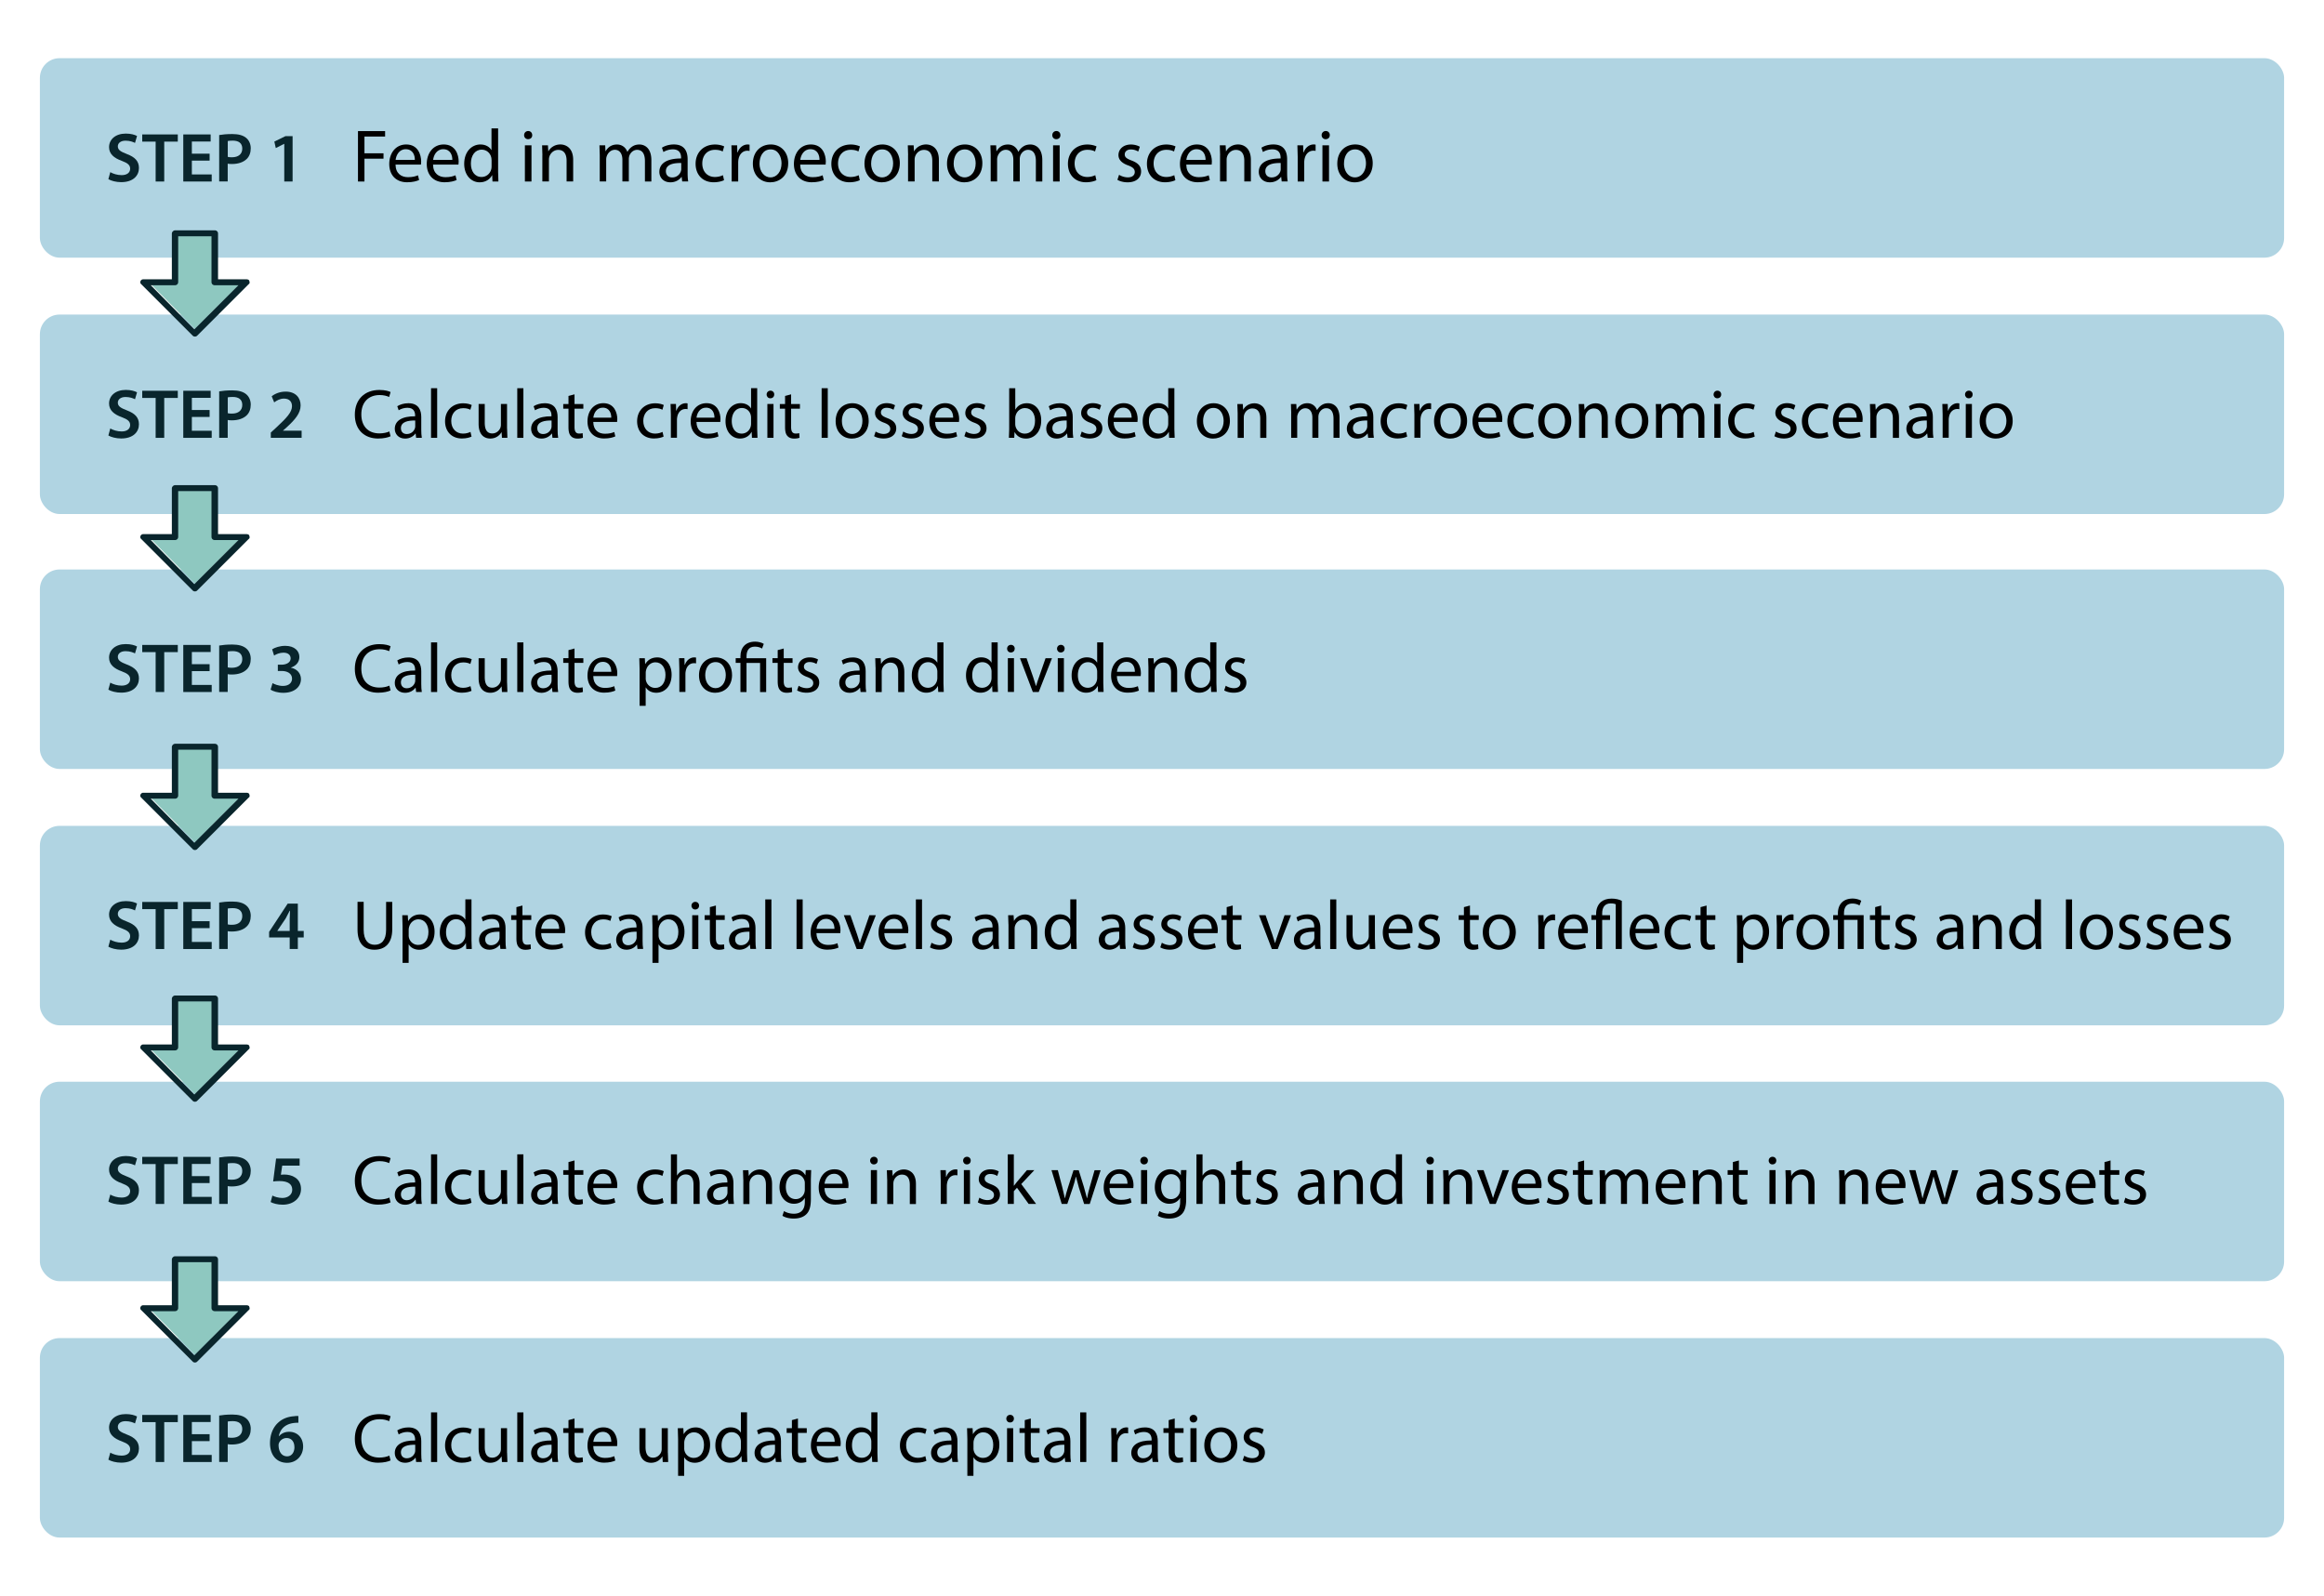
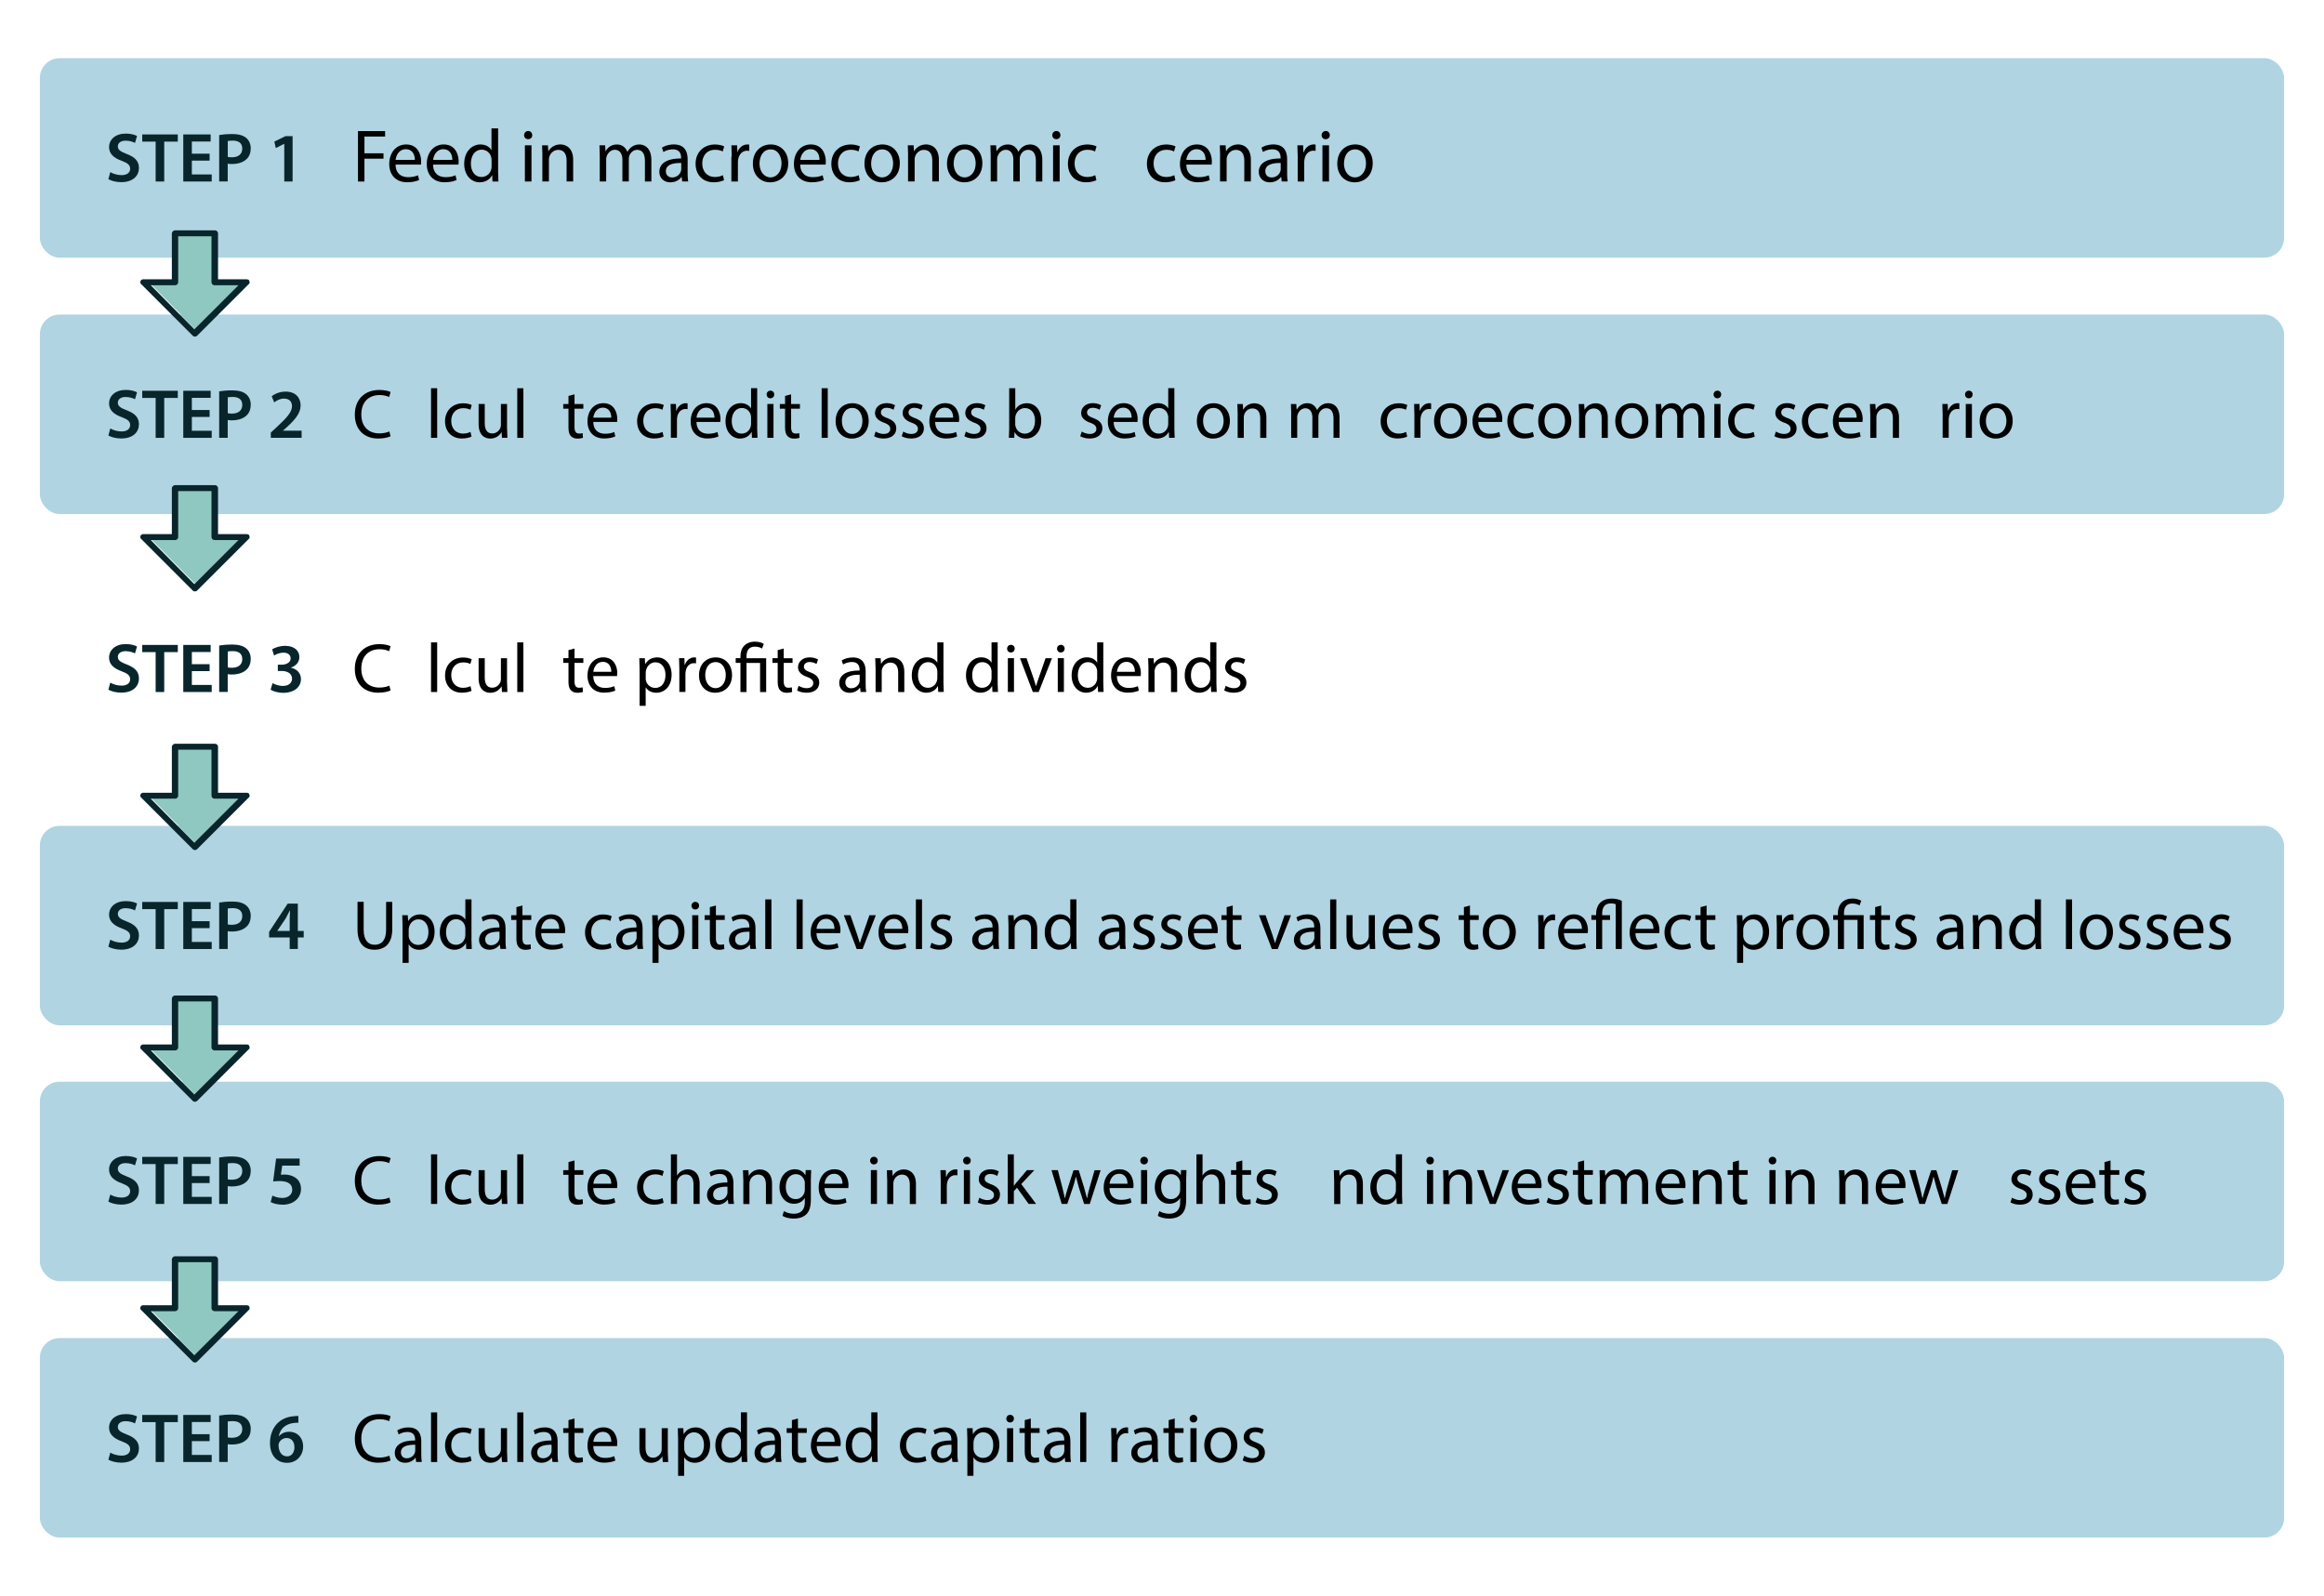
<svg xmlns="http://www.w3.org/2000/svg" xmlns:xlink="http://www.w3.org/1999/xlink" viewBox="0 0 466 320">
  <style>.J{fill:#b0d4e2}.K{fill:#09252c}.L{fill:#8ec8c0}</style>
  <defs>
    <clipPath id="A">
      <path d="M28.08 46.19h22v21.35h-22z" fill="none" />
    </clipPath>
    <clipPath id="B">
      <path d="M28.08 97.29h22v21.35h-22z" fill="none" />
    </clipPath>
    <clipPath id="C">
      <path d="M28.08 149.15h22v21.35h-22z" fill="none" />
    </clipPath>
    <clipPath id="D">
      <path d="M28.08 199.63h22v21.35h-22z" fill="none" />
    </clipPath>
    <clipPath id="E">
      <path d="M28.08 251.92h22v21.35h-22z" fill="none" />
    </clipPath>
    <path id="F" d="M79.31 33.01c.03 1.79 1.17 2.52 2.49 2.52.94 0 1.52-.17 2.01-.38l.23.95c-.46.21-1.26.45-2.42.45-2.23 0-3.57-1.47-3.57-3.66s1.29-3.92 3.4-3.92c2.37 0 3 2.08 3 3.42 0 .27-.03.48-.04.62h-5.1zm3.87-.95c.02-.84-.34-2.14-1.83-2.14-1.33 0-1.92 1.23-2.02 2.14h3.85z" />
    <path id="G" d="M106.72 27.1c.02.45-.31.81-.84.81-.47 0-.79-.36-.79-.81s.34-.83.82-.83.81.36.81.83zm-1.47 9.3v-7.26h1.32v7.26h-1.32z" />
    <path id="H" d="M108.76 31.1l-.06-1.96h1.17l.07 1.2h.03c.36-.69 1.2-1.37 2.4-1.37 1 0 2.56.6 2.56 3.09v4.33h-1.32v-4.18c0-1.17-.43-2.15-1.68-2.15-.87 0-1.54.62-1.77 1.35a1.91 1.91 0 0 0-.09.61v4.37h-1.32V31.1z" />
    <path id="I" d="M120.26 31.1l-.06-1.96h1.15l.06 1.17h.04c.4-.69 1.08-1.33 2.28-1.33.99 0 1.74.6 2.06 1.46h.03c.23-.41.51-.72.81-.95.44-.33.92-.51 1.6-.51.96 0 2.38.63 2.38 3.15v4.27h-1.29v-4.11c0-1.4-.51-2.24-1.57-2.24-.75 0-1.33.55-1.56 1.2a2.18 2.18 0 0 0-.1.66v4.48h-1.29v-4.35c0-1.16-.51-2-1.51-2-.83 0-1.43.66-1.64 1.32-.07.19-.1.42-.1.64v4.38h-1.29v-5.29z" />
    <path id="J" d="M145.18 36.13c-.34.18-1.11.42-2.08.42-2.19 0-3.62-1.49-3.62-3.71s1.53-3.86 3.9-3.86c.78 0 1.47.2 1.83.38l-.3 1.02c-.32-.18-.81-.34-1.53-.34-1.67 0-2.56 1.23-2.56 2.74 0 1.68 1.08 2.71 2.52 2.71a3.66 3.66 0 0 0 1.62-.36l.22.99z" />
    <path id="K" d="M158.05 32.71c0 2.68-1.86 3.85-3.61 3.85-1.96 0-3.48-1.44-3.48-3.74 0-2.43 1.59-3.85 3.6-3.85s3.49 1.51 3.49 3.74zm-5.76.07c0 1.59.92 2.79 2.21 2.79s2.21-1.18 2.21-2.82c0-1.23-.62-2.79-2.18-2.79s-2.23 1.44-2.23 2.82z" />
    <path id="L" d="M172.4 36.13c-.34.18-1.11.42-2.08.42-2.19 0-3.62-1.49-3.62-3.71s1.53-3.86 3.9-3.86c.78 0 1.47.2 1.83.38l-.3 1.02c-.31-.18-.81-.34-1.53-.34-1.67 0-2.56 1.23-2.56 2.74 0 1.68 1.08 2.71 2.52 2.71a3.66 3.66 0 0 0 1.62-.36l.22.99z" />
    <path id="M" d="M78.3 87.49c-.45.22-1.34.45-2.49.45-2.66 0-4.66-1.68-4.66-4.78s2-4.96 4.93-4.96c1.18 0 1.92.25 2.24.42l-.29.99c-.46-.22-1.12-.39-1.9-.39-2.21 0-3.68 1.41-3.68 3.89 0 2.31 1.33 3.8 3.63 3.8.74 0 1.5-.15 1.99-.39l.25.97z" />
-     <path id="N" d="M83.44 87.79l-.1-.85h-.04c-.38.53-1.11 1.01-2.07 1.01-1.37 0-2.07-.97-2.07-1.95 0-1.64 1.46-2.54 4.08-2.52v-.14c0-.56-.15-1.57-1.54-1.57-.63 0-1.29.2-1.76.5l-.28-.81c.56-.36 1.37-.6 2.23-.6 2.07 0 2.58 1.42 2.58 2.77v2.54c0 .59.03 1.16.11 1.62h-1.12zm-.18-3.46c-1.34-.03-2.87.21-2.87 1.53 0 .8.53 1.18 1.16 1.18.88 0 1.44-.56 1.64-1.13.04-.13.07-.27.07-.39v-1.18z" />
    <path id="O" d="M94.57 87.54c-.32.17-1.04.39-1.95.39-2.05 0-3.38-1.39-3.38-3.46s1.43-3.6 3.64-3.6c.73 0 1.37.18 1.71.35l-.28.95c-.29-.17-.76-.32-1.43-.32-1.55 0-2.4 1.15-2.4 2.56 0 1.57 1.01 2.54 2.35 2.54.7 0 1.16-.18 1.51-.34l.21.92z" />
    <path id="P" d="M101.68 85.94l.06 1.85h-1.09l-.07-1.11h-.03c-.32.55-1.04 1.26-2.24 1.26-1.06 0-2.34-.59-2.34-2.97v-3.96h1.23v3.75c0 1.29.39 2.16 1.51 2.16.83 0 1.4-.57 1.62-1.12a1.81 1.81 0 0 0 .11-.63v-4.16h1.23v4.93z" />
    <path id="Q" d="M115.2 79.07v1.95h1.77v.94h-1.77v3.66c0 .84.24 1.32.92 1.32a2.82 2.82 0 0 0 .71-.08l.06.92c-.24.1-.62.17-1.09.17-.57 0-1.04-.18-1.33-.52-.35-.36-.48-.97-.48-1.77v-3.7h-1.05v-.94h1.05V79.4l1.2-.32z" />
    <path id="R" d="M118.96 84.63c.03 1.67 1.09 2.35 2.33 2.35.88 0 1.41-.15 1.88-.35l.21.88c-.43.2-1.18.42-2.25.42-2.09 0-3.33-1.37-3.33-3.42s1.2-3.66 3.18-3.66c2.21 0 2.8 1.95 2.8 3.19 0 .25-.03.45-.04.57h-4.76zm3.61-.88c.01-.79-.32-2-1.71-2-1.25 0-1.79 1.15-1.89 2h3.6z" />
    <path id="S" d="M134.52 83.13l-.06-2.12h1.08l.04 1.33h.06c.31-.91 1.05-1.48 1.88-1.48.14 0 .24.01.35.04v1.16a1.76 1.76 0 0 0-.42-.04c-.87 0-1.48.66-1.65 1.58-.03.17-.06.36-.06.57v3.61h-1.22v-4.66z" />
    <path id="T" d="M151.83 77.85v8.19l.06 1.75h-1.11l-.06-1.18h-.03c-.38.76-1.2 1.33-2.31 1.33-1.64 0-2.9-1.39-2.9-3.45-.01-2.25 1.39-3.64 3.04-3.64 1.04 0 1.74.49 2.05 1.04h.03v-4.05h1.23zm-1.23 5.92a1.89 1.89 0 0 0-.06-.52c-.18-.79-.85-1.43-1.78-1.43-1.27 0-2.03 1.12-2.03 2.62 0 1.37.67 2.51 2 2.51.83 0 1.58-.55 1.81-1.47.04-.17.06-.34.06-.53v-1.18z" />
    <path id="U" d="M155.24 79.11c.01.42-.29.76-.78.76-.43 0-.74-.34-.74-.76s.32-.77.77-.77.76.34.76.77zm-1.37 8.68v-6.78h1.23v6.78h-1.23z" />
    <path id="V" d="M174.19 84.35c0 2.51-1.74 3.6-3.38 3.6-1.83 0-3.25-1.34-3.25-3.49 0-2.27 1.48-3.6 3.36-3.6s3.26 1.42 3.26 3.49zm-5.38.07c0 1.49.85 2.61 2.06 2.61s2.06-1.11 2.06-2.63c0-1.15-.57-2.6-2.03-2.6s-2.09 1.34-2.09 2.63z" />
    <path id="W" d="M175.57 86.53c.36.24 1.01.49 1.62.49.9 0 1.32-.45 1.32-1.01s-.35-.91-1.26-1.25c-1.22-.43-1.79-1.11-1.79-1.92 0-1.09.88-1.99 2.34-1.99.69 0 1.29.2 1.67.42l-.31.9a2.65 2.65 0 0 0-1.39-.39c-.73 0-1.13.42-1.13.92 0 .56.41.81 1.29 1.15 1.18.45 1.78 1.04 1.78 2.05 0 1.19-.92 2.03-2.54 2.03-.74 0-1.43-.18-1.9-.46l.31-.94z" />
    <path id="X" d="M258.91 82.85l-.06-1.83h1.08l.06 1.09h.04c.38-.64 1.01-1.25 2.13-1.25.92 0 1.62.56 1.92 1.36h.03a2.77 2.77 0 0 1 .76-.88c.41-.31.85-.48 1.5-.48.9 0 2.23.59 2.23 2.94v3.99h-1.21v-3.84c0-1.3-.48-2.09-1.47-2.09-.7 0-1.25.52-1.46 1.12-.06.17-.1.39-.1.62v4.19h-1.21v-4.06c0-1.08-.48-1.86-1.41-1.86-.77 0-1.33.62-1.53 1.23a1.68 1.68 0 0 0-.1.6v4.09h-1.21v-4.94z" />
    <path id="Y" d="M282.17 87.54c-.32.17-1.04.39-1.95.39-2.04 0-3.38-1.39-3.38-3.46s1.43-3.6 3.64-3.6c.73 0 1.37.18 1.71.35l-.28.95c-.29-.17-.76-.32-1.43-.32-1.55 0-2.39 1.15-2.39 2.56 0 1.57 1.01 2.54 2.35 2.54.7 0 1.16-.18 1.51-.34l.21.92z" />
    <path id="Z" d="M294.18 84.35c0 2.51-1.74 3.6-3.38 3.6-1.83 0-3.25-1.34-3.25-3.49 0-2.27 1.49-3.6 3.36-3.6s3.26 1.42 3.26 3.49zm-5.38.07c0 1.49.85 2.61 2.06 2.61s2.06-1.11 2.06-2.63c0-1.15-.57-2.6-2.03-2.6s-2.09 1.34-2.09 2.63z" />
    <path id="a" d="M296.42 84.63c.03 1.67 1.09 2.35 2.33 2.35.88 0 1.42-.15 1.88-.35l.21.88c-.43.2-1.18.42-2.25.42-2.09 0-3.33-1.37-3.33-3.42s1.21-3.66 3.18-3.66c2.21 0 2.8 1.95 2.8 3.19 0 .25-.03.45-.04.57h-4.76zm3.61-.88c.01-.79-.32-2-1.71-2-1.25 0-1.79 1.15-1.89 2h3.6z" />
    <path id="b" d="M316.62 82.85l-.06-1.83h1.09l.07 1.12h.03c.34-.64 1.12-1.27 2.24-1.27.94 0 2.4.56 2.4 2.89v4.05h-1.23V83.9c0-1.09-.41-2-1.57-2-.81 0-1.44.57-1.65 1.26-.06.15-.08.36-.08.57v4.08h-1.23v-4.94z" />
    <path id="c" d="M356.1 86.53c.36.24 1.01.49 1.62.49.9 0 1.32-.45 1.32-1.01s-.35-.91-1.26-1.25c-1.22-.43-1.79-1.11-1.79-1.92 0-1.09.88-1.99 2.34-1.99.69 0 1.29.2 1.67.42l-.31.9a2.65 2.65 0 0 0-1.39-.39c-.73 0-1.13.42-1.13.92 0 .56.41.81 1.29 1.15 1.18.45 1.78 1.04 1.78 2.05 0 1.19-.92 2.03-2.54 2.03-.74 0-1.43-.18-1.91-.46l.31-.94z" />
    <path id="d" d="M115.2 130.04v1.95h1.77v.94h-1.77v3.66c0 .84.24 1.32.92 1.32a2.82 2.82 0 0 0 .71-.08l.06.92c-.24.1-.62.17-1.09.17-.57 0-1.04-.18-1.33-.52-.35-.36-.48-.97-.48-1.77v-3.7h-1.05v-.94h1.05v-1.62l1.2-.32z" />
    <path id="e" d="M172.56 138.77l-.1-.85h-.04c-.38.53-1.11 1.01-2.07 1.01-1.37 0-2.07-.97-2.07-1.95 0-1.64 1.46-2.54 4.08-2.52v-.14c0-.56-.15-1.57-1.54-1.57-.63 0-1.29.2-1.77.5l-.28-.81c.56-.36 1.37-.6 2.23-.6 2.07 0 2.58 1.42 2.58 2.77v2.54c0 .59.03 1.16.11 1.62h-1.12zm-.18-3.46c-1.34-.03-2.87.21-2.87 1.53 0 .8.53 1.18 1.16 1.18.88 0 1.44-.56 1.64-1.13.04-.13.07-.27.07-.39v-1.18z" />
    <path id="f" d="M175.56 133.82l-.06-1.83h1.09l.07 1.12h.03c.34-.64 1.12-1.27 2.24-1.27.94 0 2.4.56 2.4 2.89v4.05h-1.23v-3.91c0-1.09-.41-2-1.57-2-.81 0-1.44.57-1.65 1.26-.06.15-.08.36-.08.57v4.08h-1.23v-4.94z" />
    <path id="g" d="M205.84 131.99l1.33 3.81.55 1.74h.04c.15-.56.35-1.12.57-1.74l1.32-3.81h1.29l-2.66 6.78h-1.18l-2.58-6.78h1.32z" />
    <path id="h" d="M80.72 185.74l-.06-2.21h1.11l.06 1.16h.03c.5-.83 1.3-1.32 2.41-1.32 1.64 0 2.87 1.39 2.87 3.45 0 2.44-1.48 3.64-3.08 3.64-.9 0-1.68-.39-2.09-1.06h-.03v3.68h-1.22v-7.34zm1.22 1.81c0 .18.03.35.06.5.22.86.97 1.44 1.85 1.44 1.3 0 2.06-1.06 2.06-2.62 0-1.36-.71-2.52-2.02-2.52-.84 0-1.62.6-1.86 1.53-.04.15-.08.34-.08.51v1.16z" />
    <path id="i" d="M94.54 180.36v8.19l.06 1.75h-1.11l-.06-1.18h-.03c-.38.76-1.2 1.33-2.31 1.33-1.64 0-2.9-1.39-2.9-3.45-.01-2.25 1.39-3.64 3.04-3.64 1.04 0 1.74.49 2.05 1.04h.03v-4.05h1.23zm-1.23 5.92a1.89 1.89 0 0 0-.06-.52c-.18-.79-.85-1.43-1.78-1.43-1.27 0-2.03 1.12-2.03 2.62 0 1.37.67 2.51 2 2.51.83 0 1.58-.54 1.81-1.47.04-.17.06-.34.06-.53v-1.18z" />
    <path id="j" d="M100.34 190.3l-.1-.86h-.04c-.38.53-1.11 1.01-2.07 1.01-1.37 0-2.07-.97-2.07-1.95 0-1.64 1.46-2.54 4.08-2.52v-.14c0-.56-.15-1.57-1.54-1.57-.63 0-1.29.2-1.76.5l-.28-.81c.56-.36 1.37-.6 2.23-.6 2.07 0 2.58 1.41 2.58 2.77v2.54c0 .59.03 1.16.11 1.62h-1.12zm-.18-3.46c-1.34-.03-2.87.21-2.87 1.53 0 .8.53 1.18 1.16 1.18.88 0 1.44-.56 1.64-1.13.04-.13.07-.27.07-.39v-1.18z" />
    <path id="k" d="M122.64 190.05c-.32.17-1.04.39-1.95.39-2.05 0-3.38-1.39-3.38-3.46s1.43-3.6 3.64-3.6c.73 0 1.37.18 1.71.35l-.28.95c-.29-.17-.76-.32-1.43-.32-1.55 0-2.4 1.15-2.4 2.56 0 1.57 1.01 2.54 2.35 2.54.7 0 1.16-.18 1.51-.34l.21.93z" />
    <path id="l" d="M127.83 190.3l-.1-.86h-.04c-.38.53-1.11 1.01-2.07 1.01-1.37 0-2.07-.97-2.07-1.95 0-1.64 1.46-2.54 4.08-2.52v-.14c0-.56-.15-1.57-1.54-1.57-.63 0-1.29.2-1.77.5l-.28-.81c.56-.36 1.37-.6 2.23-.6 2.07 0 2.58 1.41 2.58 2.77v2.54c0 .59.03 1.16.11 1.62h-1.12zm-.18-3.46c-1.34-.03-2.87.21-2.87 1.53 0 .8.53 1.18 1.16 1.18.88 0 1.44-.56 1.64-1.13.04-.13.07-.27.07-.39v-1.18z" />
    <path id="m" d="M140.17 181.62c.01.42-.29.76-.78.76-.43 0-.74-.34-.74-.76s.32-.77.77-.77.76.34.76.77zm-1.37 8.69v-6.78h1.23v6.78h-1.23z" />
    <path id="n" d="M186.78 189.04c.36.24 1.01.49 1.62.49.9 0 1.32-.45 1.32-1.01s-.35-.91-1.26-1.25c-1.22-.44-1.79-1.11-1.79-1.92 0-1.09.88-1.99 2.34-1.99.69 0 1.29.2 1.67.42l-.31.9a2.65 2.65 0 0 0-1.39-.39c-.73 0-1.13.42-1.13.92 0 .56.41.81 1.29 1.15 1.18.45 1.78 1.04 1.78 2.05 0 1.19-.92 2.03-2.54 2.03-.74 0-1.43-.18-1.9-.46l.31-.94z" />
    <path id="o" d="M202.21 185.36l-.06-1.83h1.09l.07 1.12h.03c.34-.64 1.12-1.27 2.24-1.27.94 0 2.4.56 2.4 2.88v4.05h-1.23v-3.91c0-1.09-.41-2-1.57-2-.81 0-1.44.57-1.65 1.26-.06.15-.08.36-.08.57v4.08h-1.23v-4.95z" />
    <path id="p" d="M232.97 189.04c.36.24 1.01.49 1.62.49.9 0 1.32-.45 1.32-1.01s-.35-.91-1.26-1.25c-1.22-.44-1.79-1.11-1.79-1.92 0-1.09.88-1.99 2.34-1.99.69 0 1.29.2 1.67.42l-.31.9a2.65 2.65 0 0 0-1.39-.39c-.73 0-1.13.42-1.13.92 0 .56.41.81 1.29 1.15 1.18.45 1.78 1.04 1.78 2.05 0 1.19-.92 2.03-2.54 2.03-.74 0-1.43-.18-1.91-.46l.31-.94z" />
    <path id="q" d="M294.75 181.58v1.95h1.76v.94h-1.76v3.66c0 .84.24 1.32.92 1.32a2.82 2.82 0 0 0 .71-.08l.06.92c-.24.1-.62.17-1.09.17-.57 0-1.04-.18-1.33-.52-.35-.36-.48-.97-.48-1.77v-3.7h-1.05v-.94h1.05v-1.62l1.21-.32z" />
    <path id="r" d="M303.95 186.86c0 2.51-1.74 3.6-3.38 3.6-1.83 0-3.25-1.35-3.25-3.49 0-2.27 1.48-3.6 3.36-3.6s3.26 1.41 3.26 3.49zm-5.38.07c0 1.49.85 2.61 2.06 2.61s2.06-1.11 2.06-2.63c0-1.15-.57-2.61-2.03-2.61s-2.09 1.35-2.09 2.63z" />
    <path id="s" d="M308.47 185.64l-.06-2.12h1.08l.04 1.33h.06c.31-.91 1.05-1.48 1.88-1.48.14 0 .24.01.35.04v1.16a1.76 1.76 0 0 0-.42-.04c-.87 0-1.48.66-1.65 1.58-.03.17-.06.37-.06.57v3.62h-1.22v-4.66z" />
    <path id="t" d="M366.85 186.86c0 2.51-1.74 3.6-3.38 3.6-1.83 0-3.25-1.35-3.25-3.49 0-2.27 1.49-3.6 3.36-3.6s3.26 1.41 3.26 3.49zm-5.38.07c0 1.49.85 2.61 2.06 2.61s2.06-1.11 2.06-2.63c0-1.15-.57-2.61-2.03-2.61s-2.09 1.35-2.09 2.63z" />
    <path id="u" d="M134.52 231.48h1.23v4.23h.03a2.3 2.3 0 0 1 .88-.87 2.53 2.53 0 0 1 1.26-.35c.91 0 2.37.56 2.37 2.9v4.03h-1.23v-3.89c0-1.09-.41-2.02-1.57-2.02-.8 0-1.43.56-1.65 1.23-.07.17-.08.35-.08.59v4.09h-1.23v-9.95z" />
    <path id="v" d="M115.2 284.45v1.95h1.77v.94h-1.77V291c0 .84.24 1.32.92 1.32a2.82 2.82 0 0 0 .71-.08l.06.92c-.24.1-.62.17-1.09.17-.57 0-1.04-.18-1.33-.52-.35-.36-.48-.97-.48-1.77v-3.7h-1.05v-.94h1.05v-1.62l1.2-.32z" />
    <path id="w" d="M22.11 34.52c.55.32 1.4.6 2.28.6 1.09 0 1.71-.52 1.71-1.29 0-.71-.48-1.13-1.67-1.57-1.57-.56-2.56-1.39-2.56-2.75 0-1.55 1.29-2.72 3.35-2.72 1.02 0 1.77.22 2.26.48l-.41 1.39c-.35-.18-1.01-.45-1.89-.45-1.09 0-1.55.57-1.55 1.13 0 .73.55 1.06 1.81 1.55 1.64.62 2.42 1.44 2.42 2.8 0 1.53-1.15 2.84-3.57 2.84-1.01 0-2.04-.28-2.56-.6l.39-1.43z" />
    <path id="x" d="M43.96 27.08c.63-.11 1.48-.2 2.63-.2 1.26 0 2.17.27 2.77.77.56.46.92 1.21.92 2.09s-.28 1.62-.8 2.13c-.7.69-1.76 1.02-2.98 1.02-.32 0-.6-.01-.84-.07v3.57h-1.71v-9.32zm1.71 4.38c.22.07.49.08.84.08 1.29 0 2.07-.64 2.07-1.74s-.73-1.6-1.92-1.6c-.48 0-.81.04-.99.08v3.17z" />
    <path id="y" d="M35.09 97.29h7.98c.32 0 .65.22.65.65v9.17h5.72c.22 0 .54.11.54.32.11.22.11.54-.11.65l-10.35 10.35c-.22.22-.65.22-.86 0l-10.35-10.35a.5.5 0 0 1-.11-.65.58.58 0 0 1 .54-.32h5.72v-9.17c0-.32.32-.65.65-.65h0zm7.33 1.19h-6.69v9.17c0 .32-.22.65-.65.65h-4.85l8.74 8.84 8.84-8.84h-4.75c-.32 0-.65-.22-.65-.65v-9.17z" />
  </defs>
  <rect x="8" y="11.67" width="450" height="40" rx="3.94" class="J" />
  <path d="M71.78 26.29h5.44v1.09h-4.14v3.36h3.82v1.08h-3.82v4.58h-1.3V26.29z" />
  <use xlink:href="#F" />
  <use xlink:href="#F" x="7.52" />
  <path d="M99.88 25.75v8.77l.06 1.88h-1.19l-.06-1.26h-.03c-.41.81-1.29 1.42-2.48 1.42-1.75 0-3.1-1.49-3.1-3.69-.01-2.42 1.48-3.9 3.25-3.9 1.11 0 1.86.53 2.19 1.11h.03v-4.33h1.32zm-1.32 6.34c0-.17-.02-.39-.06-.55-.2-.84-.92-1.53-1.91-1.53-1.36 0-2.17 1.2-2.17 2.8 0 1.47.72 2.68 2.15 2.68.88 0 1.69-.58 1.94-1.57.04-.18.06-.36.06-.57v-1.26z" />
  <use xlink:href="#G" />
  <use xlink:href="#H" />
  <use xlink:href="#I" />
  <path d="M136.79 36.4l-.1-.92h-.04c-.4.57-1.19 1.08-2.22 1.08-1.47 0-2.22-1.04-2.22-2.08 0-1.75 1.56-2.71 4.36-2.7v-.15c0-.6-.17-1.68-1.65-1.68-.67 0-1.38.21-1.89.54l-.3-.87c.6-.39 1.47-.65 2.39-.65 2.22 0 2.76 1.51 2.76 2.97v2.71c0 .63.03 1.25.12 1.74h-1.2zm-.19-3.71c-1.44-.03-3.08.23-3.08 1.63 0 .86.57 1.26 1.25 1.26a1.8 1.8 0 0 0 1.75-1.22c.04-.13.08-.28.08-.42v-1.26z" />
  <use xlink:href="#J" />
-   <path d="M146.72 31.4l-.06-2.26h1.15l.04 1.42h.06c.33-.97 1.12-1.59 2.01-1.59.15 0 .26.01.38.04v1.25c-.13-.03-.27-.04-.45-.04-.93 0-1.59.71-1.77 1.7-.03.18-.06.39-.06.61v3.87h-1.31v-5z" />
+   <path d="M146.72 31.4l-.06-2.26h1.15l.04 1.42c.33-.97 1.12-1.59 2.01-1.59.15 0 .26.01.38.04v1.25c-.13-.03-.27-.04-.45-.04-.93 0-1.59.71-1.77 1.7-.03.18-.06.39-.06.61v3.87h-1.31v-5z" />
  <use xlink:href="#K" />
  <use xlink:href="#F" x="81.14" />
  <use xlink:href="#L" />
  <use xlink:href="#K" x="22.38" />
  <path d="M182.09 31.1l-.06-1.96h1.17l.07 1.2h.03c.36-.69 1.2-1.37 2.4-1.37 1 0 2.56.6 2.56 3.09v4.33h-1.32v-4.18c0-1.17-.44-2.15-1.68-2.15-.87 0-1.54.62-1.77 1.35a1.91 1.91 0 0 0-.09.61v4.37h-1.32V31.1z" />
  <use xlink:href="#K" x="38.93" />
  <use xlink:href="#I" x="78.39" />
  <use xlink:href="#G" x="105.91" />
  <use xlink:href="#L" x="47.44" />
-   <path d="M224.39 35.05a3.51 3.51 0 0 0 1.74.52c.96 0 1.41-.48 1.41-1.08s-.38-.97-1.35-1.33c-1.3-.46-1.92-1.18-1.92-2.05 0-1.17.94-2.13 2.5-2.13.73 0 1.38.21 1.79.45l-.33.96c-.29-.18-.81-.42-1.48-.42-.78 0-1.22.45-1.22.99 0 .6.44.87 1.38 1.23 1.26.48 1.9 1.11 1.9 2.19 0 1.28-.99 2.18-2.71 2.18-.79 0-1.53-.2-2.04-.5l.33-1z" />
  <use xlink:href="#J" x="90.5" />
  <path d="M237.87 33.01c.03 1.79 1.17 2.52 2.49 2.52.94 0 1.51-.17 2.01-.38l.22.95c-.46.21-1.26.45-2.42.45-2.23 0-3.57-1.47-3.57-3.66s1.29-3.92 3.4-3.92c2.37 0 3 2.08 3 3.42 0 .27-.03.48-.04.62h-5.1zm3.87-.95c.01-.84-.34-2.14-1.83-2.14-1.33 0-1.92 1.23-2.03 2.14h3.86z" />
  <use xlink:href="#H" x="135.89" />
  <path d="M257 36.4l-.1-.92h-.05c-.4.57-1.18 1.08-2.22 1.08-1.47 0-2.22-1.04-2.22-2.08 0-1.75 1.56-2.71 4.37-2.7v-.15c0-.6-.17-1.68-1.65-1.68-.67 0-1.38.21-1.89.54l-.3-.87c.6-.39 1.47-.65 2.39-.65 2.22 0 2.76 1.51 2.76 2.97v2.71c0 .63.03 1.25.12 1.74h-1.2zm-.2-3.71c-1.44-.03-3.08.23-3.08 1.63 0 .86.57 1.26 1.25 1.26.95 0 1.55-.6 1.76-1.22a1.48 1.48 0 0 0 .07-.42v-1.26zm3.41-1.29l-.06-2.26h1.15l.05 1.42h.06c.33-.97 1.12-1.59 2.01-1.59a1.53 1.53 0 0 1 .38.04v1.25c-.13-.03-.27-.04-.45-.04-.93 0-1.59.71-1.77 1.7-.03.18-.06.39-.06.61v3.87h-1.31v-5zm6.43-4.3c.02.45-.31.81-.84.81-.46 0-.79-.36-.79-.81a.82.82 0 0 1 .83-.83c.48 0 .81.36.81.83zm-1.47 9.3v-7.26h1.32v7.26h-1.32zm10.08-3.69c0 2.68-1.86 3.85-3.62 3.85-1.96 0-3.48-1.44-3.48-3.74 0-2.43 1.59-3.85 3.6-3.85s3.5 1.51 3.5 3.74zm-5.76.07c0 1.59.92 2.79 2.2 2.79s2.21-1.18 2.21-2.82c0-1.23-.61-2.79-2.17-2.79s-2.23 1.44-2.23 2.82z" />
  <rect x="8" y="63.08" width="450" height="40" rx="3.94" class="J" />
  <use xlink:href="#M" />
  <use xlink:href="#N" />
  <path d="M86.43,77.85h1.23v9.95h-1.23v-9.95Z" />
  <use xlink:href="#O" />
  <use xlink:href="#P" />
  <path d="M103.72,77.85h1.23v9.95h-1.23v-9.95Z" />
  <use xlink:href="#N" x="27.34" />
  <use xlink:href="#Q" />
  <use xlink:href="#R" />
  <use xlink:href="#O" x="38.51" />
  <use xlink:href="#S" />
  <use xlink:href="#R" x="20.69" />
  <use xlink:href="#T" />
  <use xlink:href="#U" />
  <use xlink:href="#Q" x="43.43" />
  <path d="M164.75,77.85h1.23v9.95h-1.23v-9.95Z" />
  <use xlink:href="#V" />
  <use xlink:href="#W" />
  <use xlink:href="#W" x="5.54" />
  <use xlink:href="#R" x="68.55" />
  <use xlink:href="#W" x="18.1" />
  <path d="M202.3 87.79l.06-1.75v-8.19h1.22v4.26h.03c.43-.76 1.22-1.25 2.31-1.25 1.68 0 2.87 1.4 2.86 3.46 0 2.42-1.53 3.63-3.04 3.63-.98 0-1.77-.38-2.27-1.27h-.04l-.06 1.12h-1.06zm1.27-2.72c0 .15.03.31.06.45.24.85.95 1.44 1.85 1.44 1.29 0 2.06-1.05 2.06-2.61 0-1.36-.7-2.52-2.02-2.52-.84 0-1.62.57-1.88 1.51-.03.14-.07.31-.07.5v1.22z" />
  <use xlink:href="#N" x="130.63" />
  <use xlink:href="#W" x="41.33" />
  <use xlink:href="#R" x="104.34" />
  <path d="M235.48 77.85v8.19l.06 1.75h-1.11l-.06-1.18h-.03c-.38.76-1.21 1.33-2.31 1.33-1.64 0-2.9-1.39-2.9-3.45-.01-2.25 1.39-3.64 3.04-3.64 1.04 0 1.74.49 2.05 1.04h.03v-4.05h1.23zm-1.23 5.92a1.89 1.89 0 0 0-.06-.52c-.18-.79-.85-1.43-1.78-1.43-1.27 0-2.03 1.12-2.03 2.62 0 1.37.67 2.51 2 2.51.83 0 1.58-.55 1.81-1.47.04-.17.06-.34.06-.53v-1.18z" />
  <use xlink:href="#V" x="72.43" />
  <path d="M248.17 82.85l-.06-1.83h1.09l.07 1.12h.03c.34-.64 1.12-1.27 2.24-1.27.94 0 2.39.56 2.39 2.89v4.05h-1.23V83.9c0-1.09-.41-2-1.57-2-.81 0-1.44.57-1.65 1.26-.06.15-.08.36-.08.57v4.08h-1.23v-4.94z" />
  <use xlink:href="#X" />
  <use xlink:href="#N" x="190.9" />
  <use xlink:href="#Y" />
  <use xlink:href="#S" x="149.09" />
  <use xlink:href="#Z" />
  <use xlink:href="#a" />
  <use xlink:href="#Y" x="25.41" />
  <use xlink:href="#V" x="140.88" />
  <use xlink:href="#b" />
  <use xlink:href="#Z" x="36.34" />
  <use xlink:href="#X" x="73.16" />
  <use xlink:href="#U" x="189.88" />
  <use xlink:href="#Y" x="69.69" />
  <use xlink:href="#c" />
  <use xlink:href="#Y" x="84.47" />
  <use xlink:href="#a" x="72.26" />
  <use xlink:href="#b" x="58.39" />
  <use xlink:href="#N" x="303.1" />
  <path d="M389.53 83.13l-.06-2.12h1.08l.04 1.33h.06c.31-.91 1.05-1.48 1.88-1.48.14 0 .24.01.35.04v1.16a1.76 1.76 0 0 0-.42-.04c-.87 0-1.49.66-1.65 1.58-.03.17-.06.36-.06.57v3.61h-1.22v-4.66z" />
  <use xlink:href="#U" x="240.3" />
  <use xlink:href="#Z" x="109.4" />
-   <rect x="8" y="114.2" width="450" height="40" rx="3.94" class="J" />
  <use xlink:href="#M" y="50.97" />
  <use xlink:href="#N" y="50.98" />
  <path d="M86.43,128.82h1.23v9.95h-1.23v-9.95Z" />
  <use xlink:href="#O" y="50.98" />
  <use xlink:href="#P" y="50.98" />
  <path d="M103.72,128.82h1.23v9.95h-1.23v-9.95Z" />
  <use xlink:href="#N" x="27.34" y="50.98" />
  <use xlink:href="#d" />
  <use xlink:href="#R" y="50.97" />
  <path d="M128.25 134.2l-.06-2.21h1.11l.06 1.16h.03c.5-.83 1.3-1.32 2.41-1.32 1.64 0 2.87 1.39 2.87 3.45 0 2.44-1.48 3.64-3.08 3.64-.9 0-1.68-.39-2.09-1.06h-.03v3.68h-1.22v-7.34zm1.22 1.81c0 .18.03.35.06.5.22.85.97 1.44 1.85 1.44 1.3 0 2.06-1.06 2.06-2.62 0-1.36-.71-2.52-2.02-2.52-.84 0-1.62.6-1.86 1.53-.04.15-.08.34-.08.5V136z" />
  <use xlink:href="#S" x="1.7" y="50.97" />
  <use xlink:href="#V" x="-27.4" y="50.97" />
  <path d="M148.47 138.77v-5.84h-.95v-.94h.95v-.36c0-1.79 1.05-2.96 2.96-2.96.63 0 1.37.2 1.72.45l-.35.94c-.29-.21-.83-.39-1.43-.39-1.3 0-1.68.91-1.68 1.99v.34h3.94v6.78h-1.22v-5.84h-2.72v5.84h-1.22z" />
  <use xlink:href="#d" x="41.95" />
  <use xlink:href="#W" x="-15.44" y="50.98" />
  <use xlink:href="#e" />
  <use xlink:href="#f" />
  <use xlink:href="#T" x="37.35" y="50.97" />
  <path d="M200.05 128.82v8.19l.06 1.75H199l-.06-1.18h-.03c-.38.76-1.2 1.33-2.31 1.33-1.64 0-2.9-1.39-2.9-3.45-.01-2.25 1.39-3.64 3.04-3.64 1.04 0 1.74.49 2.05 1.04h.03v-4.05h1.23zm-1.23 5.92a1.89 1.89 0 0 0-.06-.52c-.18-.79-.85-1.43-1.78-1.43-1.27 0-2.03 1.12-2.03 2.62 0 1.37.67 2.51 2 2.51.83 0 1.58-.55 1.81-1.47.04-.17.06-.34.06-.53v-1.18z" />
  <use xlink:href="#U" x="48.22" y="50.97" />
  <use xlink:href="#g" />
  <use xlink:href="#U" x="58.23" y="50.97" />
  <use xlink:href="#T" x="69.4" y="50.97" />
  <use xlink:href="#R" x="104.99" y="50.97" />
  <path d="M230.28 133.82l-.06-1.83h1.09l.07 1.12h.03c.34-.64 1.12-1.27 2.24-1.27.94 0 2.39.56 2.39 2.89v4.05h-1.23v-3.91c0-1.09-.41-2-1.57-2-.81 0-1.44.57-1.65 1.26-.06.15-.08.36-.08.57v4.08h-1.23v-4.94zm13.63-5v8.19l.06 1.75h-1.11l-.06-1.18h-.03c-.38.76-1.2 1.33-2.31 1.33-1.64 0-2.9-1.39-2.9-3.45-.01-2.25 1.39-3.64 3.04-3.64 1.04 0 1.74.49 2.04 1.04h.03v-4.05h1.23zm-1.23 5.92a1.89 1.89 0 0 0-.06-.52c-.18-.79-.85-1.43-1.78-1.43-1.28 0-2.03 1.12-2.03 2.62 0 1.37.67 2.51 2 2.51.83 0 1.58-.55 1.81-1.47.04-.17.06-.34.06-.53v-1.18z" />
  <use xlink:href="#c" x="-110.32" y="50.98" />
  <rect x="8" y="165.61" width="450" height="40" rx="3.94" class="J" />
  <path d="M72.92 180.86v5.59c0 2.12.94 3.01 2.2 3.01 1.4 0 2.3-.92 2.3-3.01v-5.59h1.23v5.5c0 2.9-1.53 4.09-3.57 4.09-1.93 0-3.39-1.11-3.39-4.04v-5.56h1.23z" />
  <use xlink:href="#h" />
  <use xlink:href="#i" />
  <use xlink:href="#j" />
  <use xlink:href="#d" x="-10.44" y="51.54" />
  <use xlink:href="#R" x="-10.45" y="102.51" />
  <use xlink:href="#k" />
  <use xlink:href="#l" />
  <use xlink:href="#h" x="50.11" />
  <use xlink:href="#m" />
  <use xlink:href="#d" x="28.35" y="51.54" />
  <use xlink:href="#j" x="50.12" />
  <path d="M153.45 180.36h1.23v9.95h-1.23v-9.95zm6.27 0h1.23v9.95h-1.23v-9.95z" />
  <use xlink:href="#R" x="44.75" y="102.51" />
  <use xlink:href="#g" x="-35.32" y="51.54" />
  <use xlink:href="#R" x="58.36" y="102.51" />
  <path d="M183.65,180.36h1.23v9.95h-1.23v-9.95Z" />
  <use xlink:href="#n" />
  <use xlink:href="#l" x="71.39" />
  <use xlink:href="#o" />
  <use xlink:href="#i" x="121.3" />
  <use xlink:href="#j" x="124.26" />
  <use xlink:href="#n" x="40.65" />
  <use xlink:href="#p" />
  <use xlink:href="#R" x="120.41" y="102.51" />
  <use xlink:href="#d" x="131.98" y="51.54" />
  <use xlink:href="#g" x="47.93" y="51.54" />
  <use xlink:href="#j" x="163.39" />
  <path d="M266.72,180.36h1.23v9.95h-1.23v-9.95Z" />
  <use xlink:href="#P" x="174.02" y="102.51" />
  <use xlink:href="#a" x="-17.99" y="102.51" />
  <use xlink:href="#p" x="51.62" />
  <use xlink:href="#q" />
  <use xlink:href="#r" />
  <use xlink:href="#s" />
  <use xlink:href="#a" x="17.17" y="102.51" />
  <path d="M320.05 190.3v-5.84h-.95v-.94h.95v-.29c0-.94.32-1.78.95-2.34.53-.45 1.23-.69 2.17-.69.78 0 1.53.17 2.03.45v9.65h-1.22v-8.96c-.21-.11-.53-.18-1.01-.18-1.29 0-1.71.94-1.71 2.03v.34h1.58v.94h-1.58v5.84h-1.22z" />
  <use xlink:href="#a" x="31.51" y="102.51" />
  <path d="M339.09 190.05c-.32.17-1.04.39-1.95.39-2.04 0-3.38-1.39-3.38-3.46s1.43-3.6 3.64-3.6c.73 0 1.37.18 1.71.35l-.28.95c-.29-.17-.76-.32-1.43-.32-1.55 0-2.39 1.15-2.39 2.56 0 1.57 1.01 2.54 2.35 2.54.7 0 1.16-.18 1.51-.34l.21.93z" />
  <use xlink:href="#q" x="47.45" />
  <path d="M348.31 185.74l-.06-2.21h1.11l.06 1.16h.03c.5-.83 1.3-1.32 2.41-1.32 1.64 0 2.87 1.39 2.87 3.45 0 2.44-1.49 3.64-3.08 3.64-.9 0-1.68-.39-2.09-1.06h-.03v3.68h-1.22v-7.34zm1.22 1.81c0 .18.03.35.06.5.22.86.97 1.44 1.85 1.44 1.3 0 2.06-1.06 2.06-2.62 0-1.36-.71-2.52-2.02-2.52-.84 0-1.62.6-1.86 1.53-.04.15-.08.34-.08.51v1.16z" />
  <use xlink:href="#s" x="47.81" />
  <use xlink:href="#t" />
  <path d="M368.53 190.3v-5.84h-.95v-.94h.95v-.37c0-1.79 1.05-2.96 2.96-2.96.63 0 1.37.2 1.72.45l-.35.94c-.29-.21-.83-.39-1.43-.39-1.3 0-1.68.91-1.68 1.99v.34h3.94v6.78h-1.22v-5.84h-2.72v5.84h-1.22zm8.68-8.72v1.95h1.76v.94h-1.76v3.66c0 .84.24 1.32.92 1.32a2.82 2.82 0 0 0 .71-.08l.06.92c-.24.1-.62.17-1.09.17-.57 0-1.04-.18-1.33-.52-.35-.36-.48-.97-.48-1.77v-3.7h-1.05v-.94H376v-1.62l1.21-.32z" />
  <use xlink:href="#p" x="147.22" />
  <use xlink:href="#j" x="292.28" />
  <use xlink:href="#o" x="193.41" />
  <path d="M409.24 180.36v8.19l.06 1.75h-1.11l-.06-1.18h-.03c-.38.76-1.21 1.33-2.31 1.33-1.64 0-2.9-1.39-2.9-3.45-.01-2.25 1.39-3.64 3.04-3.64 1.04 0 1.74.49 2.04 1.04h.03v-4.05h1.23zm-1.23 5.92a1.89 1.89 0 0 0-.06-.52c-.18-.79-.85-1.43-1.78-1.43-1.27 0-2.03 1.12-2.03 2.62 0 1.37.67 2.51 2 2.51.83 0 1.58-.54 1.81-1.47.04-.17.06-.34.06-.53v-1.18zm6.24-5.92h1.23v9.95h-1.23v-9.95z" />
  <use xlink:href="#r" x="119.74" />
  <use xlink:href="#p" x="192.1" />
  <use xlink:href="#p" x="197.65" />
  <use xlink:href="#a" x="140.6" y="102.51" />
  <use xlink:href="#p" x="210.21" />
  <rect x="8" y="216.92" width="450" height="40" rx="3.94" class="J" />
  <use xlink:href="#M" y="153.63" />
  <use xlink:href="#N" y="153.64" />
  <path d="M86.43,231.48h1.23v9.95h-1.23v-9.95Z" />
  <use xlink:href="#O" y="153.64" />
  <use xlink:href="#P" y="153.64" />
  <path d="M103.72,231.48h1.23v9.95h-1.23v-9.95Z" />
  <use xlink:href="#N" x="27.34" y="153.64" />
  <use xlink:href="#d" y="102.66" />
  <use xlink:href="#R" y="153.63" />
  <use xlink:href="#O" x="38.51" y="153.64" />
  <use xlink:href="#u" />
  <use xlink:href="#e" x="-26.51" y="102.66" />
  <use xlink:href="#f" x="-26.52" y="102.67" />
  <path d="M162.65 234.65l-.06 1.86v3.94c0 1.55-.31 2.51-.97 3.1-.66.62-1.61.81-2.47.81s-1.71-.2-2.26-.56l.31-.94c.45.28 1.15.53 1.99.53 1.26 0 2.19-.66 2.19-2.37v-.76h-.03c-.38.63-1.11 1.13-2.16 1.13-1.68 0-2.89-1.43-2.89-3.31 0-2.3 1.5-3.6 3.05-3.6 1.18 0 1.82.62 2.12 1.18h.03l.06-1.02h1.08zm-1.27 2.67c0-.21-.01-.39-.07-.56-.22-.71-.83-1.3-1.72-1.3-1.18 0-2.02.99-2.02 2.56 0 1.33.67 2.44 2 2.44.76 0 1.44-.48 1.71-1.26a2.16 2.16 0 0 0 .1-.66v-1.22z" />
  <use xlink:href="#R" x="46.36" y="153.63" />
  <use xlink:href="#U" x="20.75" y="153.63" />
  <use xlink:href="#f" x="2.33" y="102.67" />
  <use xlink:href="#S" x="54.11" y="153.64" />
  <use xlink:href="#U" x="39.4" y="153.63" />
  <use xlink:href="#W" x="20.8" y="153.64" />
  <path d="M203.3 237.76h.03l.6-.77 1.99-2.34h1.48l-2.62 2.79 2.98 3.99h-1.5l-2.34-3.25-.63.7v2.55h-1.22v-9.95h1.22v6.28zm8.81-3.11l.9 3.45.5 2.16h.04c.15-.69.38-1.42.6-2.14l1.11-3.46h1.04l1.05 3.39.6 2.21h.04c.11-.69.29-1.4.52-2.2l.97-3.4h1.22l-2.19 6.78h-1.12l-1.04-3.24-.6-2.23h-.03c-.17.81-.38 1.51-.62 2.24l-1.09 3.22h-1.12l-2.05-6.78h1.26z" />
  <use xlink:href="#R" x="103.51" y="153.63" />
  <use xlink:href="#U" x="74.93" y="153.63" />
  <path d="M237.91 234.65l-.06 1.86v3.94c0 1.55-.31 2.51-.97 3.1-.66.62-1.61.81-2.46.81s-1.71-.2-2.26-.56l.31-.94c.45.28 1.15.53 1.99.53 1.26 0 2.18-.66 2.18-2.37v-.76h-.03c-.38.63-1.11 1.13-2.16 1.13-1.68 0-2.89-1.43-2.89-3.31 0-2.3 1.5-3.6 3.05-3.6 1.18 0 1.82.62 2.12 1.18h.03l.06-1.02h1.08zm-1.27 2.67c0-.21-.01-.39-.07-.56-.22-.71-.83-1.3-1.72-1.3-1.18 0-2.02.99-2.02 2.56 0 1.33.67 2.44 2 2.44.76 0 1.44-.48 1.71-1.26a2.16 2.16 0 0 0 .1-.66v-1.22z" />
  <use xlink:href="#u" x="105.38" />
  <path d="M249.1 232.7v1.95h1.76v.94h-1.76v3.66c0 .84.24 1.32.92 1.32a2.82 2.82 0 0 0 .71-.08l.06.92c-.24.1-.62.17-1.09.17-.58 0-1.04-.18-1.33-.52-.35-.36-.48-.97-.48-1.77v-3.7h-1.05v-.94h1.05v-1.62l1.21-.32z" />
  <use xlink:href="#c" x="-104.02" y="153.64" />
  <use xlink:href="#N" x="181.07" y="153.64" />
  <use xlink:href="#f" x="91.95" y="102.67" />
  <path d="M281.13 231.48v8.19l.06 1.75h-1.11l-.06-1.18h-.03c-.38.76-1.21 1.33-2.31 1.33-1.64 0-2.9-1.39-2.9-3.45-.01-2.25 1.39-3.64 3.04-3.64 1.04 0 1.74.49 2.04 1.04h.03v-4.05h1.23zm-1.23 5.92a1.89 1.89 0 0 0-.06-.52c-.18-.79-.85-1.43-1.78-1.43-1.27 0-2.03 1.12-2.03 2.62 0 1.37.67 2.51 2 2.51.83 0 1.58-.55 1.81-1.47.04-.17.06-.34.06-.53v-1.18z" />
  <use xlink:href="#U" x="132.27" y="153.63" />
  <use xlink:href="#f" x="113.86" y="102.67" />
  <use xlink:href="#g" x="91.64" y="102.66" />
  <use xlink:href="#a" x="7.87" y="153.63" />
  <use xlink:href="#c" x="-45.66" y="153.64" />
  <use xlink:href="#q" x="22.89" y="51.12" />
  <use xlink:href="#X" x="61.88" y="153.64" />
  <use xlink:href="#a" x="36.73" y="153.63" />
  <use xlink:href="#f" x="163.92" y="102.67" />
  <use xlink:href="#q" x="53.93" y="51.12" />
  <use xlink:href="#U" x="200.93" y="153.63" />
  <use xlink:href="#f" x="182.51" y="102.67" />
  <use xlink:href="#f" x="193.25" y="102.67" />
  <use xlink:href="#a" x="80.85" y="153.63" />
  <path d="M384.08 234.65l.9 3.45.5 2.16h.04c.15-.69.38-1.42.6-2.14l1.11-3.46h1.04l1.05 3.39.6 2.21h.04c.11-.69.29-1.4.52-2.2l.97-3.4h1.22l-2.19 6.78h-1.12l-1.04-3.24-.6-2.23h-.03c-.17.81-.38 1.51-.62 2.24l-1.09 3.22h-1.12l-2.04-6.78h1.26z" />
  <use xlink:href="#N" x="317.18" y="153.64" />
  <use xlink:href="#c" x="47.34" y="153.64" />
  <use xlink:href="#c" x="52.89" y="153.64" />
  <use xlink:href="#a" x="118.97" y="153.63" />
  <use xlink:href="#q" x="128.45" y="51.12" />
  <use xlink:href="#c" x="70.08" y="153.64" />
  <rect x="8" y="268.33" width="450" height="40" rx="3.94" class="J" />
  <use xlink:href="#M" y="205.38" />
  <use xlink:href="#j" x="-16.9" y="102.88" />
  <path d="M86.43,283.23h1.23v9.95h-1.23v-9.95Z" />
  <use xlink:href="#k" x="-28.07" y="102.88" />
  <use xlink:href="#P" y="205.39" />
  <path d="M103.72,283.23h1.23v9.95h-1.23v-9.95Z" />
  <use xlink:href="#j" x="10.44" y="102.88" />
  <use xlink:href="#v" />
  <use xlink:href="#R" y="205.38" />
  <use xlink:href="#P" x="32.24" y="205.39" />
  <use xlink:href="#h" x="55.25" y="102.87" />
  <use xlink:href="#i" x="55.25" y="102.87" />
  <use xlink:href="#l" x="27.75" y="102.88" />
  <path d="M160 284.45v1.95h1.77v.94H160V291c0 .84.24 1.32.92 1.32a2.82 2.82 0 0 0 .71-.08l.06.92c-.24.1-.62.17-1.09.17-.57 0-1.04-.18-1.33-.52-.35-.36-.48-.97-.48-1.77v-3.7h-1.05v-.94h1.05v-1.62l1.2-.32z" />
  <use xlink:href="#R" x="44.8" y="205.38" />
  <use xlink:href="#i" x="81.4" y="102.87" />
  <use xlink:href="#k" x="63.14" y="102.88" />
  <use xlink:href="#l" x="63.14" y="102.88" />
  <use xlink:href="#h" x="113.25" y="102.87" />
  <use xlink:href="#m" x="63.13" y="102.87" />
  <use xlink:href="#v" x="91.49" />
  <use xlink:href="#j" x="113.26" y="102.88" />
  <path d="M216.59,283.23h1.23v9.95h-1.23v-9.95Z" />
  <use xlink:href="#s" x="-85.61" y="102.87" />
  <use xlink:href="#j" x="130.78" y="102.88" />
  <use xlink:href="#v" x="120.35" />
  <path d="M240.07 284.49c.01.42-.29.76-.79.76-.43 0-.74-.34-.74-.76s.32-.77.77-.77.76.34.76.77zm-1.37 8.69v-6.78h1.23v6.78h-1.23z" />
  <use xlink:href="#t" x="-118.74" y="102.87" />
  <use xlink:href="#p" x="16.52" y="102.88" />
  <g class="K">
    <use xlink:href="#w" />
    <path d="M31.21 28.4h-2.69v-1.44h7.13v1.44h-2.72v8h-1.72v-8zm10.82 3.81h-3.56v2.77h3.98v1.42h-5.7v-9.44h5.49v1.42h-3.77v2.44h3.56v1.4z" />
    <use xlink:href="#x" />
    <path d="M57 28.85h-.03l-1.67.84-.29-1.3 2.23-1.09h1.43v9.1H57v-7.55z" />
    <use xlink:href="#w" y="51.4" />
    <path d="M31.21 79.8h-2.69v-1.44h7.13v1.44h-2.72v8h-1.72v-8zm10.82 3.81h-3.56v2.77h3.98v1.42h-5.7v-9.44h5.49v1.42h-3.77v2.44h3.56v1.4z" />
    <use xlink:href="#x" y="51.4" />
    <path d="M54.3 87.79v-1.05l1.08-.99c2.14-1.99 3.15-3.08 3.17-4.29 0-.81-.43-1.53-1.62-1.53-.81 0-1.48.41-1.95.76l-.5-1.22c.66-.53 1.65-.94 2.8-.94 2.02 0 3 1.27 3 2.76 0 1.6-1.15 2.88-2.75 4.36l-.78.69v.03h3.73v1.43h-6.16z" />
    <use xlink:href="#w" y="102.37" />
    <path d="M31.21 130.77h-2.69v-1.44h7.13v1.44h-2.72v8h-1.72v-8zm10.82 3.81h-3.56v2.77h3.98v1.42h-5.7v-9.44h5.49v1.42h-3.77v2.44h3.56v1.4z" />
    <use xlink:href="#x" y="102.37" />
    <path d="M54.65 136.99c.35.21 1.2.56 2.07.56 1.32 0 1.84-.74 1.84-1.46 0-1.08-1.02-1.54-2.07-1.54h-.78v-1.26h.78c.78 0 1.79-.36 1.79-1.26 0-.63-.45-1.15-1.46-1.15-.74 0-1.48.32-1.86.58l-.39-1.25c.52-.35 1.54-.7 2.62-.7 1.89 0 2.84 1.04 2.84 2.23 0 .95-.56 1.74-1.68 2.13v.03c1.11.21 1.99 1.04 2 2.27 0 1.54-1.29 2.76-3.54 2.76-1.11 0-2.06-.31-2.55-.63l.39-1.3z" />
    <use xlink:href="#w" y="153.91" />
    <path d="M31.21 182.31h-2.69v-1.44h7.13v1.44h-2.72v8h-1.72v-8zm10.82 3.81h-3.56v2.77h3.98v1.42h-5.7v-9.44h5.49v1.42h-3.77v2.44h3.56v1.4z" />
    <use xlink:href="#x" y="153.91" />
    <path d="M58.09 190.3v-2.31h-4.13v-1.12l3.73-5.67h2.03v5.49h1.18v1.3h-1.18v2.31H58.1zm0-3.61v-2.48l.06-1.58h-.06l-.8 1.54-1.68 2.49v.03h2.48z" />
    <use xlink:href="#w" y="205.03" />
    <path d="M31.21 233.43h-2.69v-1.44h7.13v1.44h-2.72v8h-1.72v-8zm10.82 3.81h-3.56v2.77h3.98v1.42h-5.7v-9.44h5.49v1.42h-3.77v2.44h3.56v1.4z" />
    <use xlink:href="#x" y="205.03" />
    <path d="M60.09 233.75h-3.5l-.27 1.82c.2-.03.38-.04.64-.04.8 0 1.61.18 2.21.59.69.43 1.19 1.2 1.19 2.31 0 1.74-1.44 3.15-3.67 3.15-1.06 0-1.95-.27-2.42-.53l.35-1.3c.39.21 1.18.48 2 .48 1.01 0 1.98-.57 1.98-1.65s-.77-1.74-2.58-1.74c-.52 0-.9.04-1.25.08l.59-4.59h4.72v1.43z" />
    <use xlink:href="#w" y="256.78" />
    <path d="M31.21 285.18h-2.69v-1.44h7.13v1.44h-2.72v8h-1.72v-8zm10.82 3.81h-3.56v2.77h3.98v1.42h-5.7v-9.44h5.49v1.42h-3.77v2.44h3.56v1.4z" />
    <use xlink:href="#x" y="256.78" />
    <path d="M59.83 285.31c-.25-.01-.53 0-.87.04-1.92.22-2.83 1.39-3.05 2.65h.04c.45-.52 1.13-.88 2.04-.88 1.57 0 2.79 1.12 2.79 2.97 0 1.74-1.27 3.25-3.21 3.25-2.21 0-3.43-1.68-3.43-3.94 0-1.75.63-3.17 1.58-4.06.83-.8 1.93-1.25 3.24-1.34.38-.06.66-.06.87-.04v1.36zm-.8 4.87c0-1.06-.57-1.81-1.58-1.81a1.66 1.66 0 0 0-1.48.94 1.19 1.19 0 0 0-.11.55c.03 1.2.59 2.18 1.72 2.18.88 0 1.46-.77 1.46-1.86z" />
  </g>
  <path d="M39.08 65.92l9.38-9.27-5.28-.43-.22-9.06-7.98-.32v9.27l-5.28.32 9.38 9.49z" class="L" />
  <g clip-path="url(#A)" class="K">
    <path d="M35.09 46.19h7.98c.32 0 .65.22.65.65v9.17h5.72c.22 0 .54.11.54.32.11.22.11.54-.11.65L39.52 67.33c-.22.22-.65.22-.86 0L28.31 56.98a.5.5 0 0 1-.11-.65.58.58 0 0 1 .54-.32h5.72v-9.17c0-.32.32-.65.65-.65h0zm7.33 1.19h-6.69v9.17c0 .32-.22.65-.65.65h-4.85l8.74 8.84 8.84-8.84h-4.75c-.32 0-.65-.22-.65-.65v-9.17z" />
  </g>
  <path d="M39.08 117.02l9.38-9.27-5.28-.43-.22-9.06-7.98-.32v9.27l-5.28.32 9.38 9.49z" class="L" />
  <g clip-path="url(#B)" class="K">
    <use xlink:href="#y" />
  </g>
  <path d="M39.08 168.89l9.38-9.28-5.28-.43-.22-9.06-7.98-.32v9.27l-5.28.33 9.38 9.49z" class="L" />
  <g clip-path="url(#C)" class="K">
    <path d="M35.09 149.15h7.98c.32 0 .65.22.65.65v9.17h5.72c.22 0 .54.11.54.32.11.22.11.54-.11.65l-10.35 10.35c-.22.22-.65.22-.86 0l-10.35-10.35a.5.5 0 0 1-.11-.65.58.58 0 0 1 .54-.32h5.72v-9.17c0-.32.32-.65.65-.65h0zm7.33 1.19h-6.69v9.17c0 .32-.22.65-.65.65h-4.85l8.74 8.84 8.84-8.84h-4.75c-.32 0-.65-.22-.65-.65v-9.17z" />
  </g>
  <path d="M39.08 219.37l9.38-9.28-5.28-.43-.22-9.06-7.98-.32v9.27l-5.28.33 9.38 9.49z" class="L" />
  <g clip-path="url(#D)" class="K">
    <path d="M35.09 199.63h7.98c.32 0 .65.22.65.65v9.17h5.72c.22 0 .54.11.54.32.11.22.11.54-.11.65l-10.35 10.35c-.22.22-.65.22-.86 0l-10.35-10.35a.5.5 0 0 1-.11-.65.58.58 0 0 1 .54-.32h5.72v-9.17c0-.32.32-.65.65-.65h0zm7.33 1.19h-6.69v9.17c0 .32-.22.65-.65.65h-4.85l8.74 8.84 8.84-8.84h-4.75c-.32 0-.65-.22-.65-.65v-9.17z" />
  </g>
  <path d="M39.08 271.65l9.38-9.27-5.28-.43-.22-9.06-7.98-.33v9.28l-5.28.32 9.38 9.49z" class="L" />
  <g clip-path="url(#E)" class="K">
    <path d="M35.09 251.92h7.98c.32 0 .65.22.65.65v9.17h5.72c.22 0 .54.11.54.32.11.22.11.54-.11.65l-10.35 10.35c-.22.22-.65.22-.86 0l-10.35-10.35a.5.5 0 0 1-.11-.65.58.58 0 0 1 .54-.32h5.72v-9.17c0-.32.32-.65.65-.65h0zm7.33 1.19h-6.69v9.17c0 .32-.22.65-.65.65h-4.85l8.74 8.84 8.84-8.84h-4.75c-.32 0-.65-.22-.65-.65v-9.17z" />
  </g>
</svg>